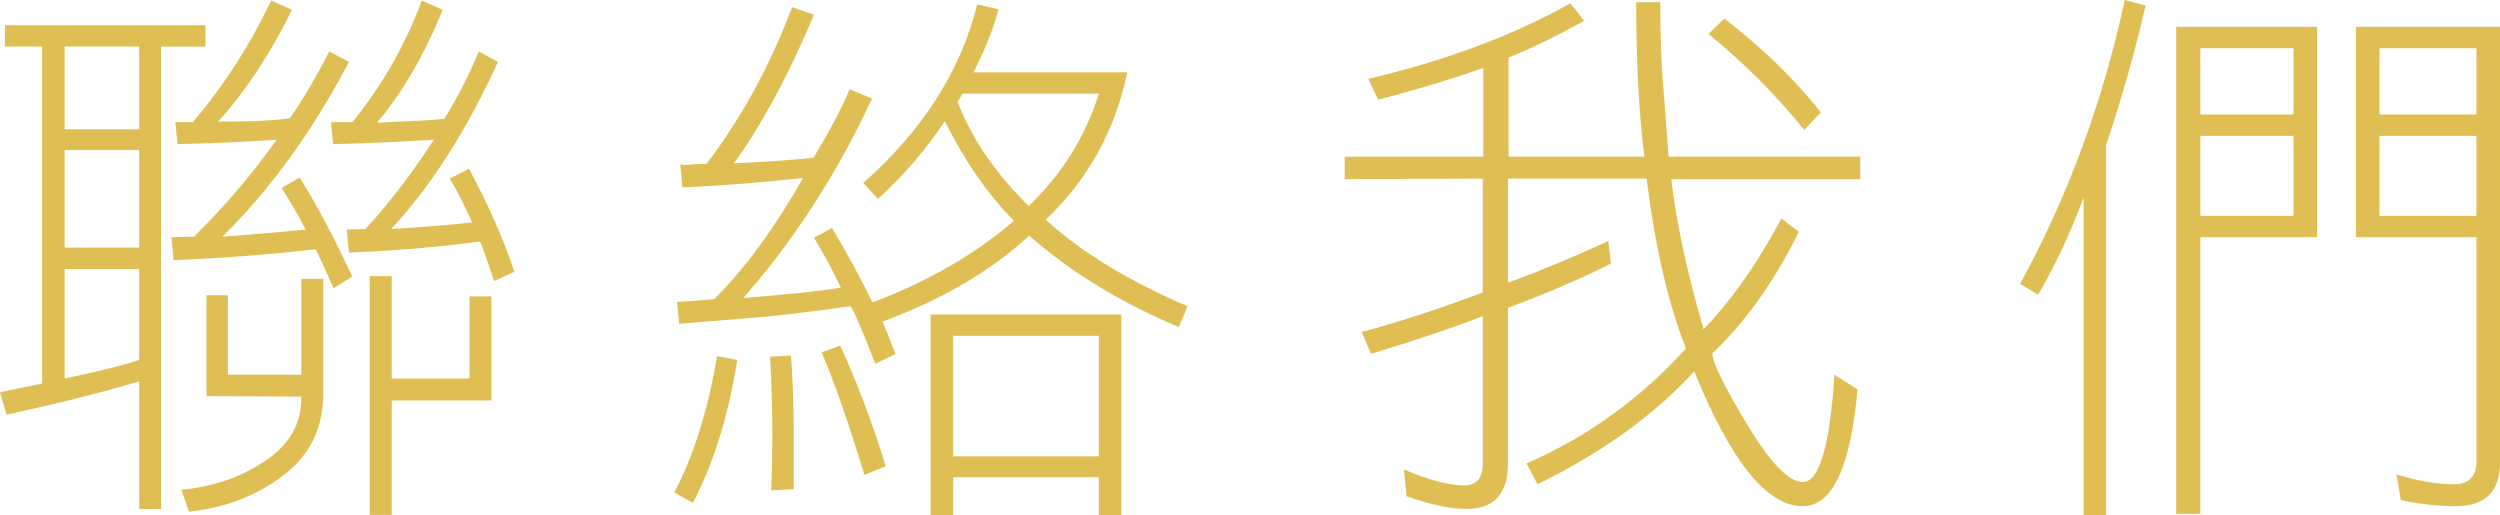
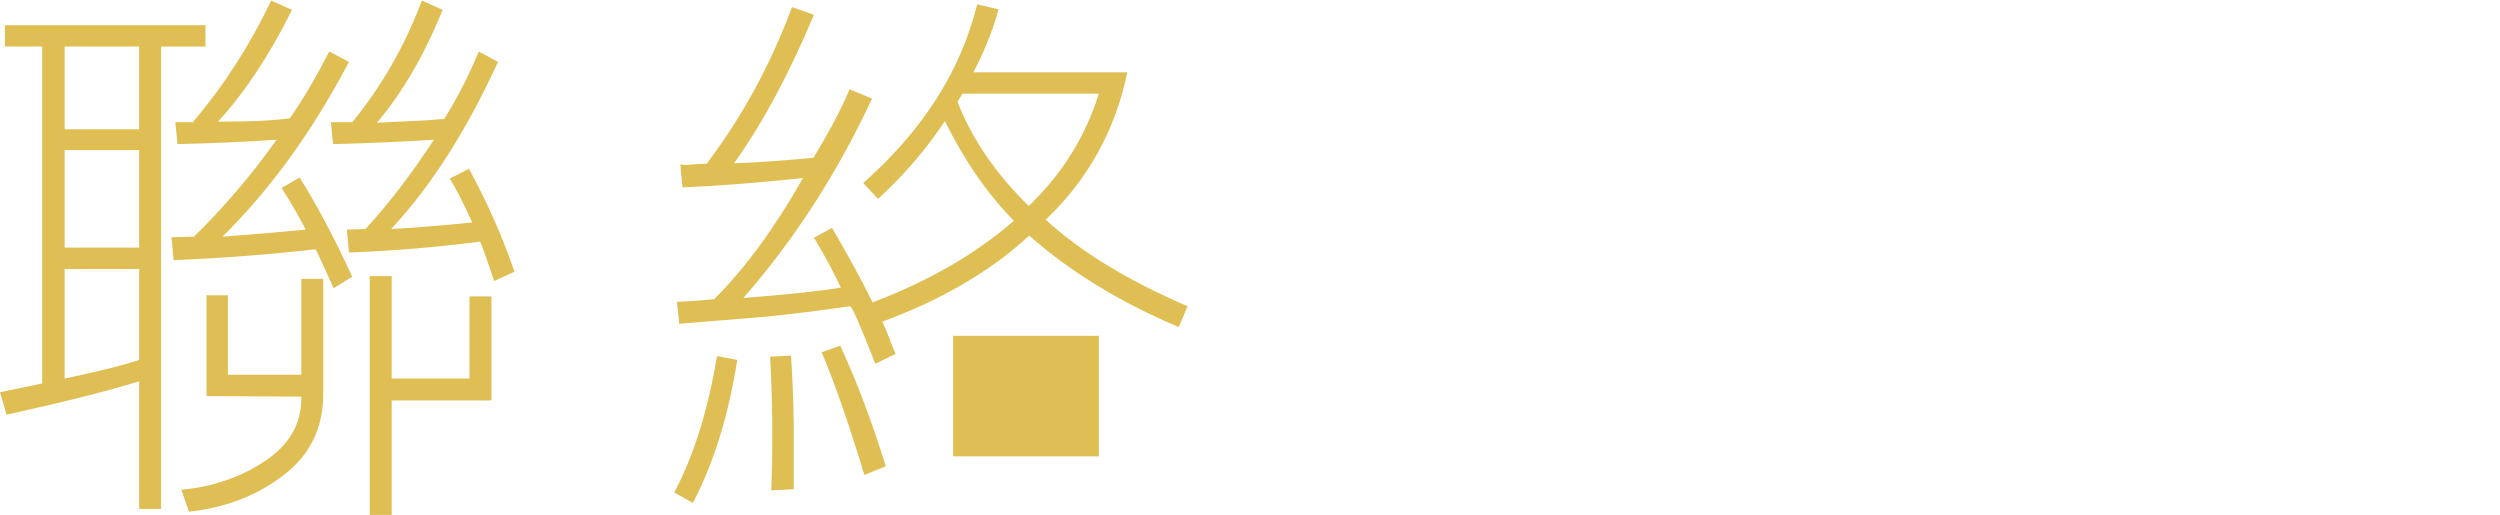
<svg xmlns="http://www.w3.org/2000/svg" version="1.1" x="0px" y="0px" width="142.606px" height="29.375px" viewBox="0 0 142.606 29.375" style="enable-background:new 0 0 142.606 29.375;" xml:space="preserve">
  <style type="text/css">
	.st0{fill:#DFBE53;}
</style>
  <defs>
</defs>
  <g>
    <g>
      <path class="st0" d="M2.406,2.656H0.281V1.438h11.438v1.219H9.188v26.375h-1.25V21.75c-1.833,0.562-4.354,1.198-7.562,1.906    L0,22.375l2.406-0.5V2.656z M3.688,2.656v4.719h4.25V2.656H3.688z M3.688,14.125h4.25V8.562h-4.25V14.125z M3.688,15.344v6.25    c1.979-0.416,3.396-0.771,4.25-1.062v-5.188H3.688z M18.781,2.938l1.125,0.594c-2.083,3.959-4.49,7.281-7.219,9.969    c1.708-0.125,3.292-0.26,4.75-0.406c-0.396-0.771-0.854-1.562-1.375-2.375l1.031-0.594c0.979,1.562,1.979,3.448,3,5.656    l-1.062,0.656c-0.667-1.479-1.011-2.219-1.031-2.219c-2.542,0.292-5.24,0.5-8.094,0.625l-0.125-1.312l1.281-0.031    c1.688-1.646,3.26-3.489,4.719-5.531c-1.875,0.125-3.761,0.209-5.656,0.25L10,6.969h1c1.771-2.083,3.26-4.396,4.469-6.938    l1.188,0.531c-1.271,2.562-2.677,4.688-4.219,6.375c0.75,0,1.448-0.01,2.094-0.031c0.667-0.021,1.333-0.072,2-0.156    C17.26,5.709,18.01,4.438,18.781,2.938z M11.781,22.594v-5.75H13v4.531h4.188v-5.469h1.25v6.562c0,1.938-0.75,3.479-2.25,4.625    c-1.5,1.166-3.302,1.864-5.406,2.094l-0.438-1.25c1.792-0.167,3.375-0.709,4.75-1.625c1.396-0.917,2.094-2.114,2.094-3.594    c0-0.041,0-0.072,0-0.094L11.781,22.594z M27.312,2.938l1.094,0.594c-1.792,3.917-3.823,7.094-6.094,9.531    c1.5-0.083,3.042-0.208,4.625-0.375c-0.479-1.062-0.906-1.896-1.281-2.5l1.094-0.562c1.083,2,1.948,3.959,2.594,5.875    l-1.156,0.531c-0.5-1.5-0.771-2.25-0.812-2.25c-2.375,0.312-4.865,0.521-7.469,0.625l-0.125-1.312l1.062-0.031    c1.312-1.416,2.614-3.114,3.906-5.094c-2.021,0.125-3.938,0.209-5.75,0.25l-0.125-1.25h1.219c1.688-2.062,3.01-4.375,3.969-6.938    l1.188,0.531C24.188,3.167,22.938,5.312,21.5,7c0.729-0.041,1.375-0.072,1.938-0.094c0.646-0.021,1.281-0.062,1.906-0.125    C26.094,5.573,26.75,4.292,27.312,2.938z M26.781,21.594v-4.688h1.25v5.938h-5.688v6.531h-1.25V15.75h1.25v5.844H26.781z" />
-       <path class="st0" d="M42.056,20.531c-0.5,3.167-1.344,5.885-2.531,8.156l-1.062-0.594c1.104-2.084,1.917-4.677,2.438-7.781    L42.056,20.531z M38.744,18.469l-0.125-1.25c0.375-0.021,0.729-0.041,1.062-0.062c0.188-0.021,0.542-0.052,1.062-0.094    c1.771-1.771,3.458-4.072,5.062-6.906c-2.562,0.271-4.854,0.448-6.875,0.531l-0.125-1.312c0.083,0.021,0.198,0.031,0.344,0.031    c0.125,0,0.239-0.01,0.344-0.031c0.312-0.021,0.583-0.031,0.812-0.031c2.021-2.666,3.646-5.646,4.875-8.938l1.25,0.438    c-1.438,3.417-2.958,6.24-4.562,8.469C43.139,9.271,44.65,9.167,46.4,9c0.938-1.541,1.625-2.844,2.062-3.906l1.281,0.531    C47.764,9.875,45.316,13.667,42.4,17c2.625-0.208,4.479-0.406,5.562-0.594c-0.458-0.979-0.969-1.927-1.531-2.844L47.462,13    c0.917,1.562,1.688,2.979,2.312,4.25c3.188-1.208,5.875-2.76,8.062-4.656c-1.5-1.521-2.812-3.416-3.938-5.688    c-1.062,1.604-2.333,3.084-3.812,4.438l-0.844-0.906c3.396-3,5.562-6.396,6.5-10.188l1.219,0.281    c-0.333,1.209-0.812,2.406-1.438,3.594h8.781c-0.688,3.312-2.24,6.115-4.656,8.406c2,1.834,4.698,3.479,8.094,4.938l-0.5,1.188    c-3.354-1.416-6.198-3.156-8.531-5.219c-2.188,2.021-4.979,3.656-8.375,4.906c0.146,0.334,0.271,0.636,0.375,0.906    c0.062,0.188,0.188,0.5,0.375,0.938l-1.156,0.562c-0.854-2.188-1.333-3.281-1.438-3.281c-1.75,0.25-3.344,0.448-4.781,0.594    C41.879,18.209,40.223,18.344,38.744,18.469z M43.931,20.344l1.188-0.062c0.083,1.125,0.135,2.417,0.156,3.875    c0,0.583,0,1.188,0,1.812c0,0.75,0,1.396,0,1.938l-1.281,0.062c0.042-1.021,0.062-2.042,0.062-3.062    C44.056,23.448,44.014,21.928,43.931,20.344z M47.931,19.719c0.958,2.084,1.823,4.375,2.594,6.875l-1.219,0.5    c-0.896-2.958-1.708-5.291-2.438-7L47.931,19.719z M54.369,29.375h-1.281V17.938h10.875v11.438h-1.281v-2.156h-8.312V29.375z     M62.681,19.156h-8.312v6.875h8.312V19.156z M62.681,5.344H54.9l-0.281,0.469c0.833,2.125,2.188,4.104,4.062,5.938    C60.577,9.938,61.91,7.803,62.681,5.344z" />
-       <path class="st0" d="M76.706,10.219V8.938h7.907V3.875c-1.834,0.646-3.834,1.25-6,1.812L78.05,4.5    c4.418-1.041,8.262-2.479,11.531-4.312l0.781,1c-1.667,0.917-3.104,1.615-4.312,2.094v5.656h7.75    c-0.312-2.5-0.469-5.438-0.469-8.812h1.375c0,1.959,0.062,3.636,0.188,5.031c0.125,1.562,0.219,2.823,0.281,3.781h10.938v1.281    H95.331c0.292,2.479,0.906,5.334,1.844,8.562c1.604-1.666,3.083-3.771,4.438-6.312l1,0.75c-1.417,2.854-3.062,5.167-4.938,6.938    c0,0.5,0.656,1.844,1.969,4.031c1.333,2.208,2.396,3.312,3.188,3.312c0.938,0,1.542-2.042,1.812-6.125l1.312,0.844    c-0.396,4.438-1.438,6.656-3.125,6.656c-2.042,0-4.104-2.562-6.188-7.688c-2.271,2.479-5.25,4.625-8.938,6.438l-0.625-1.188    c3.479-1.521,6.51-3.708,9.094-6.562c-1-2.5-1.75-5.729-2.25-9.688h-7.906v5.938c1.729-0.625,3.635-1.416,5.719-2.375l0.156,1.281    c-1.542,0.792-3.5,1.636-5.875,2.531v8.875c0,1.729-0.792,2.594-2.375,2.594c-0.896,0-2.031-0.24-3.406-0.719l-0.156-1.531    c1.438,0.604,2.583,0.906,3.438,0.906c0.708,0,1.062-0.417,1.062-1.25v-8.406c-1.521,0.604-3.646,1.323-6.375,2.156l-0.531-1.25    c2.042-0.541,4.344-1.291,6.906-2.25v-6.5L76.706,10.219z M98.362,1.062c2.167,1.667,4,3.448,5.5,5.344l-0.938,1    c-1.667-2.041-3.49-3.864-5.469-5.469L98.362,1.062z" />
-       <path class="st0" d="M120.138,29.375h-1.281V11.25c-0.729,1.979-1.594,3.834-2.594,5.562l-1.031-0.625    C117.96,11.209,119.95,5.812,121.2,0l1.188,0.312c-0.542,2.417-1.292,5.073-2.25,7.969V29.375z M125.513,29.312h-1.375V1.531    h8.031v12h-6.656V29.312z M130.825,2.75h-5.312v3.781h5.312V2.75z M125.513,12.312h5.312V7.75h-5.312V12.312z M141.263,13.531    h-6.875v-12h8.219v24.844c0,1.666-0.844,2.5-2.531,2.5c-0.042,0-0.083,0-0.125,0c-1.021-0.021-2.021-0.136-3-0.344l-0.25-1.469    c1.229,0.375,2.312,0.562,3.25,0.562c0.875,0,1.312-0.438,1.312-1.312V13.531z M141.263,2.75h-5.531v3.781h5.531V2.75z     M135.731,12.312h5.531V7.75h-5.531V12.312z" />
+       <path class="st0" d="M42.056,20.531c-0.5,3.167-1.344,5.885-2.531,8.156l-1.062-0.594c1.104-2.084,1.917-4.677,2.438-7.781    L42.056,20.531z M38.744,18.469l-0.125-1.25c0.375-0.021,0.729-0.041,1.062-0.062c0.188-0.021,0.542-0.052,1.062-0.094    c1.771-1.771,3.458-4.072,5.062-6.906c-2.562,0.271-4.854,0.448-6.875,0.531l-0.125-1.312c0.083,0.021,0.198,0.031,0.344,0.031    c0.125,0,0.239-0.01,0.344-0.031c0.312-0.021,0.583-0.031,0.812-0.031c2.021-2.666,3.646-5.646,4.875-8.938l1.25,0.438    c-1.438,3.417-2.958,6.24-4.562,8.469C43.139,9.271,44.65,9.167,46.4,9c0.938-1.541,1.625-2.844,2.062-3.906l1.281,0.531    C47.764,9.875,45.316,13.667,42.4,17c2.625-0.208,4.479-0.406,5.562-0.594c-0.458-0.979-0.969-1.927-1.531-2.844L47.462,13    c0.917,1.562,1.688,2.979,2.312,4.25c3.188-1.208,5.875-2.76,8.062-4.656c-1.5-1.521-2.812-3.416-3.938-5.688    c-1.062,1.604-2.333,3.084-3.812,4.438l-0.844-0.906c3.396-3,5.562-6.396,6.5-10.188l1.219,0.281    c-0.333,1.209-0.812,2.406-1.438,3.594h8.781c-0.688,3.312-2.24,6.115-4.656,8.406c2,1.834,4.698,3.479,8.094,4.938l-0.5,1.188    c-3.354-1.416-6.198-3.156-8.531-5.219c-2.188,2.021-4.979,3.656-8.375,4.906c0.146,0.334,0.271,0.636,0.375,0.906    c0.062,0.188,0.188,0.5,0.375,0.938l-1.156,0.562c-0.854-2.188-1.333-3.281-1.438-3.281c-1.75,0.25-3.344,0.448-4.781,0.594    C41.879,18.209,40.223,18.344,38.744,18.469z M43.931,20.344l1.188-0.062c0.083,1.125,0.135,2.417,0.156,3.875    c0,0.583,0,1.188,0,1.812c0,0.75,0,1.396,0,1.938l-1.281,0.062c0.042-1.021,0.062-2.042,0.062-3.062    C44.056,23.448,44.014,21.928,43.931,20.344z M47.931,19.719c0.958,2.084,1.823,4.375,2.594,6.875l-1.219,0.5    c-0.896-2.958-1.708-5.291-2.438-7L47.931,19.719z M54.369,29.375h-1.281h10.875v11.438h-1.281v-2.156h-8.312V29.375z     M62.681,19.156h-8.312v6.875h8.312V19.156z M62.681,5.344H54.9l-0.281,0.469c0.833,2.125,2.188,4.104,4.062,5.938    C60.577,9.938,61.91,7.803,62.681,5.344z" />
    </g>
  </g>
</svg>